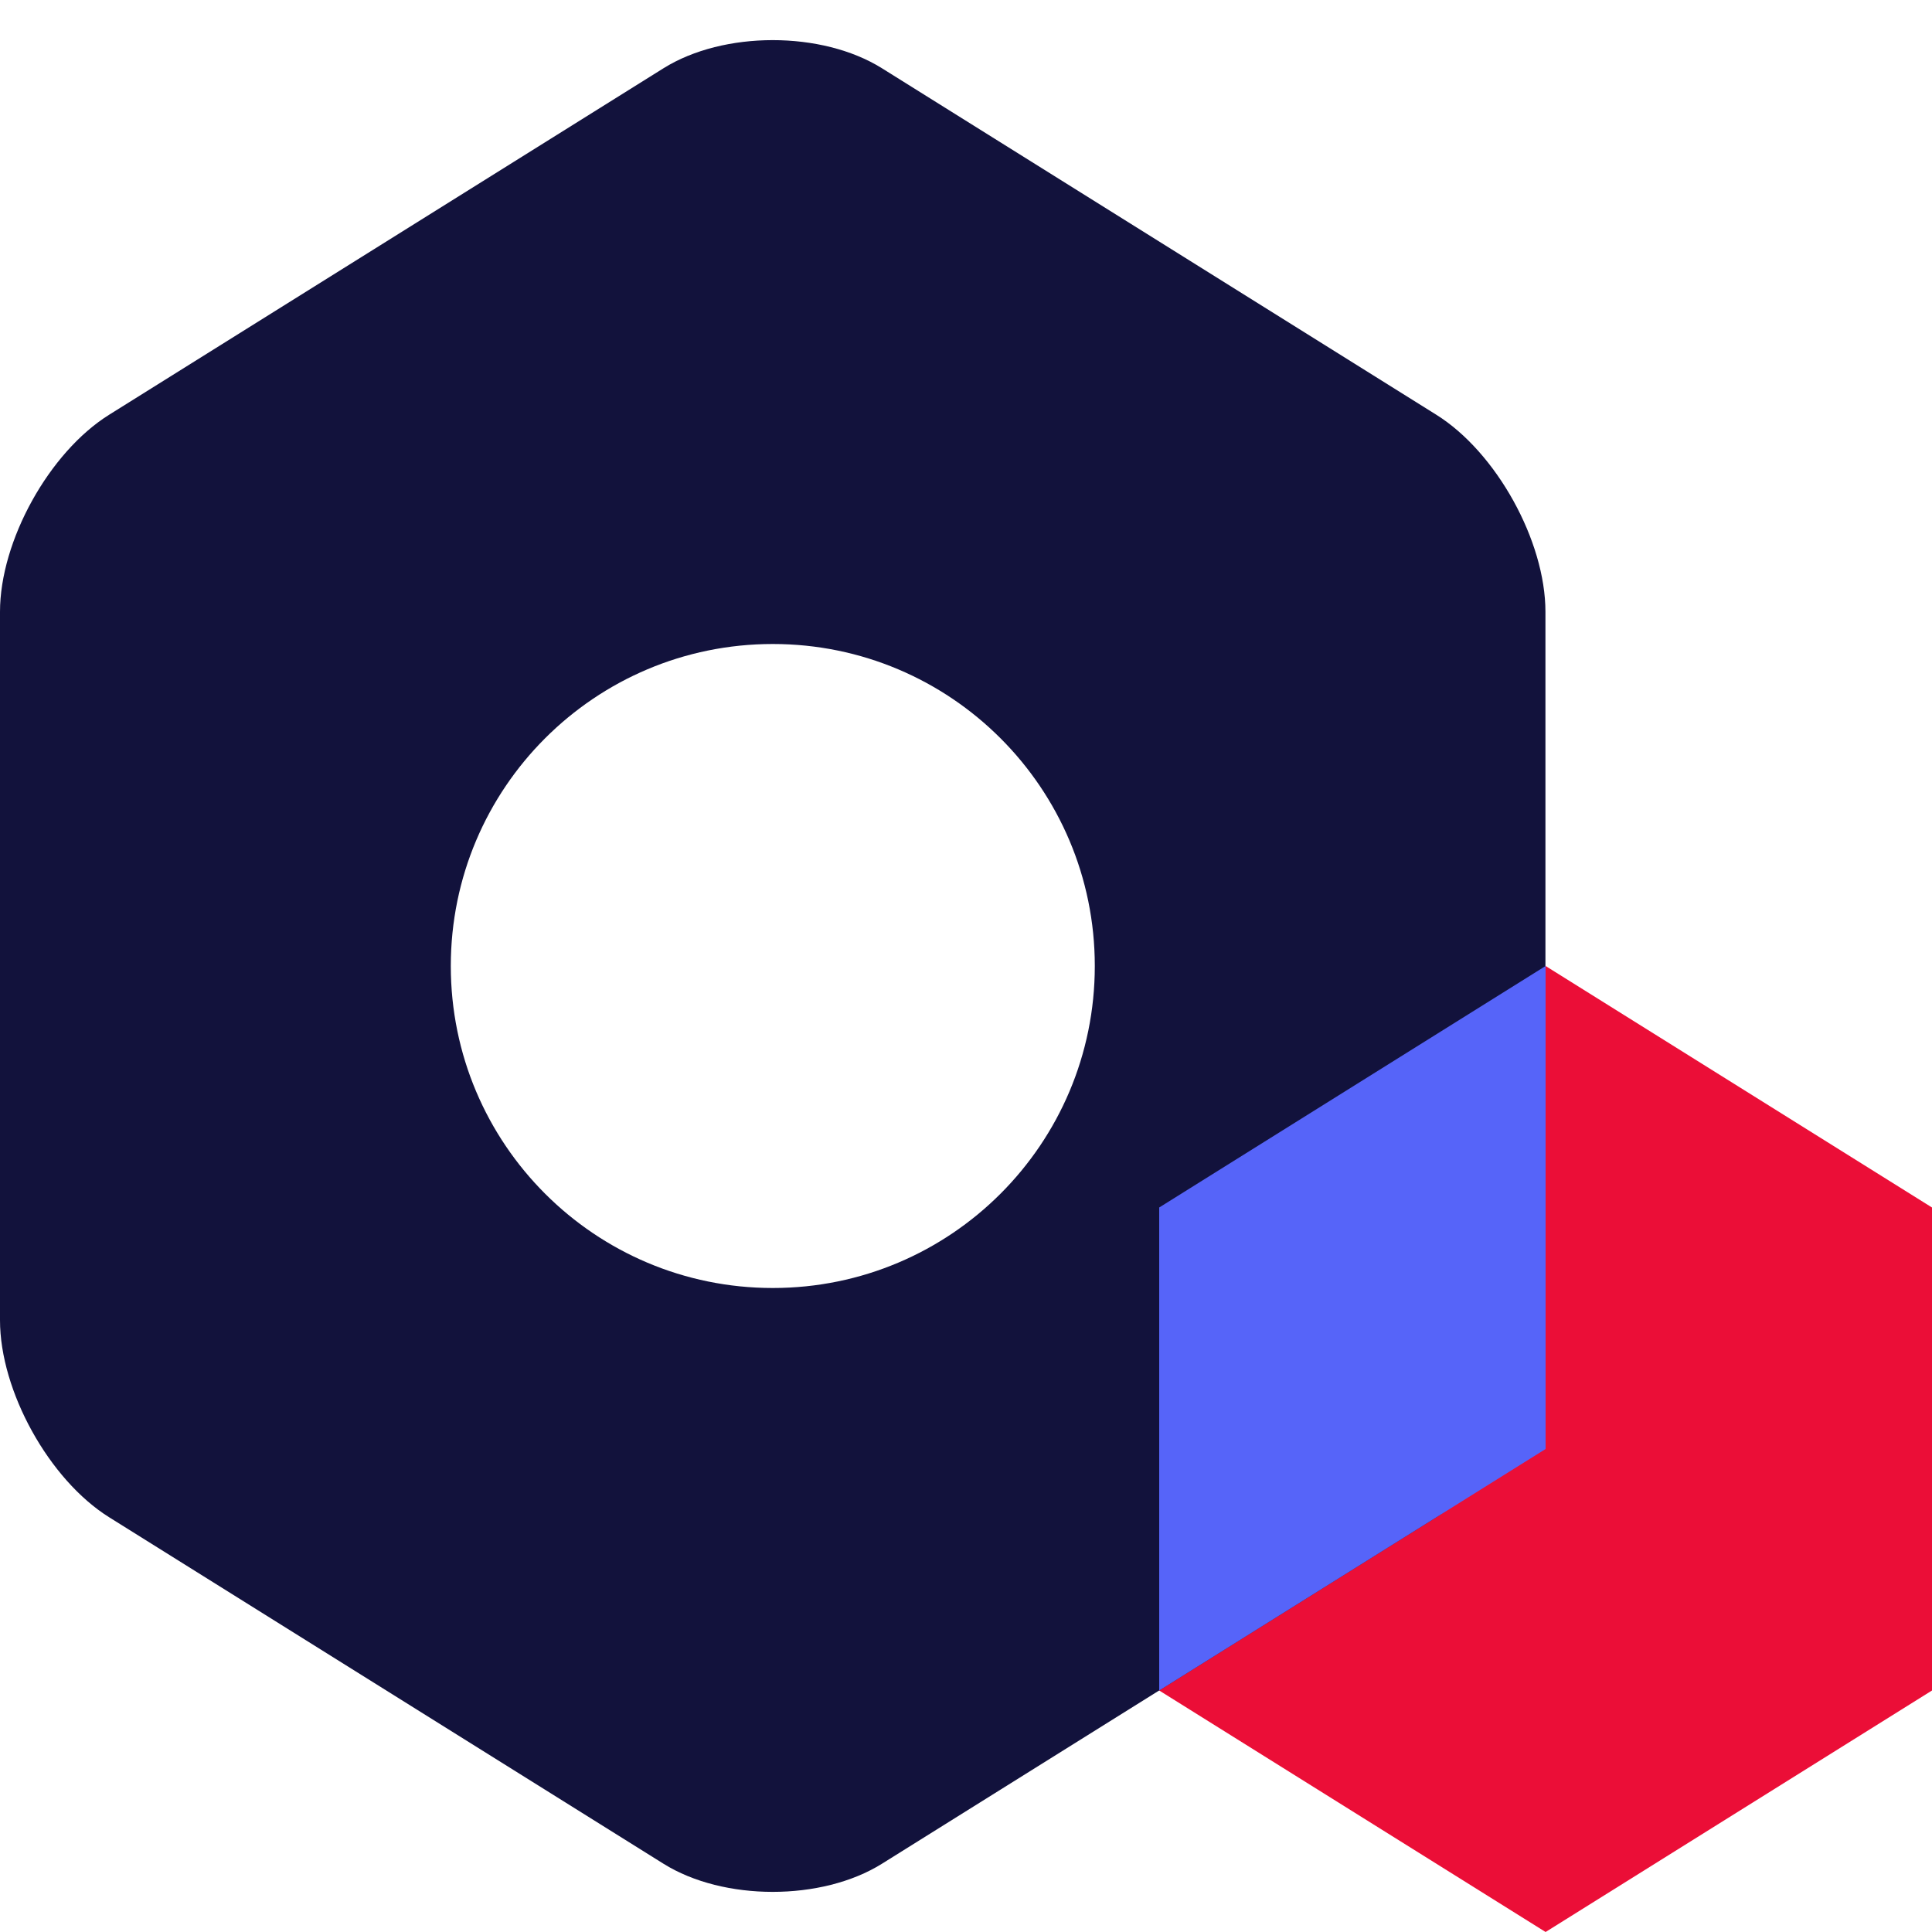
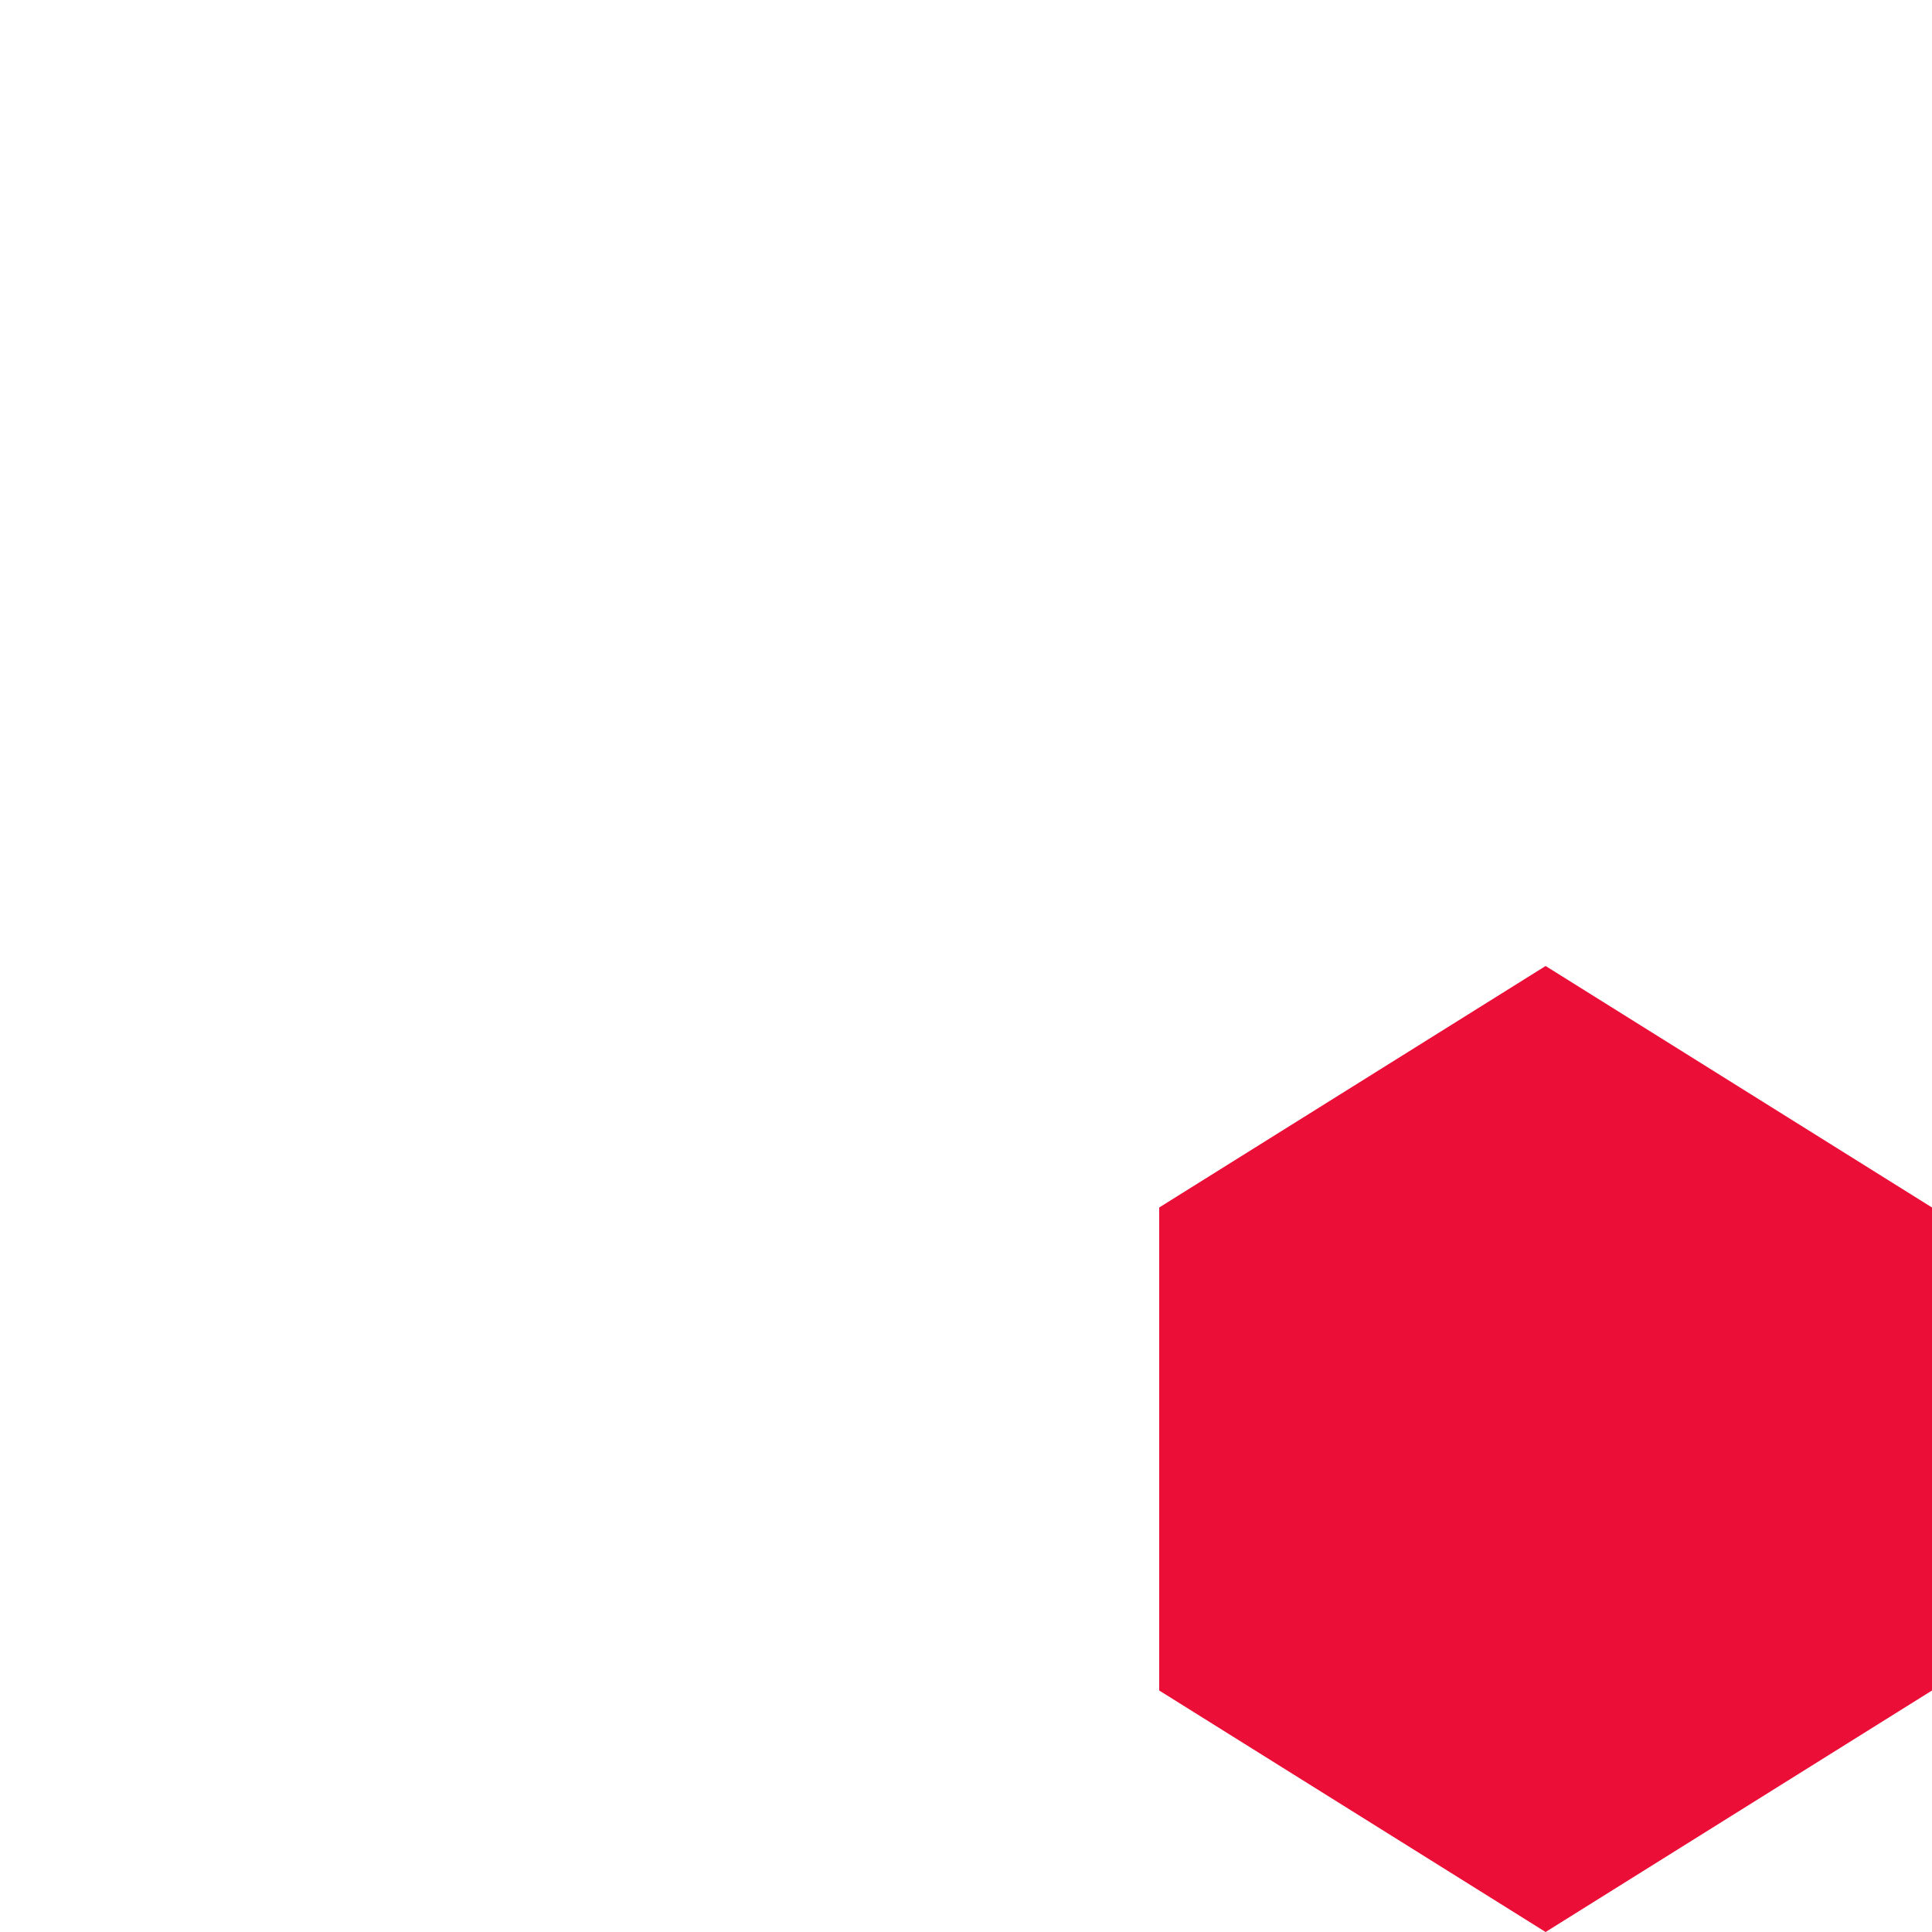
<svg xmlns="http://www.w3.org/2000/svg" id="Layer_2" data-name="Layer 2" viewBox="0 0 120 120">
  <defs>
    <style>
      .cls-1 {
        fill: #12123c;
      }

      .cls-2 {
        fill: #eb0e37;
      }

      .cls-3 {
        fill: #5664f9;
      }
    </style>
  </defs>
  <g id="_72_Improving-order-processing-icon" data-name="72_Improving-order-processing-icon">
    <polygon class="cls-2" points="72 75 72 105 96 120 120 105 120 75 96 60 72 75" />
-     <path class="cls-1" d="M54.78,4.24c-3.73-2.33-9.84-2.33-13.57,0L6.78,25.76c-3.73,2.33-6.78,7.84-6.78,12.24v44c0,4.4,3.05,9.91,6.78,12.24l34.43,21.52c3.73,2.33,9.84,2.33,13.57,0l34.43-21.52c3.73-2.33,6.78-7.84,6.78-12.24v-44c0-4.4-3.05-9.91-6.78-12.24L54.78,4.24ZM48,80c-11.05,0-20-8.95-20-20s8.95-20,20-20,20,8.95,20,20-8.95,20-20,20Z" />
-     <polygon class="cls-3" points="96 60 72 75 72 105 96 90 96 60" />
  </g>
</svg>